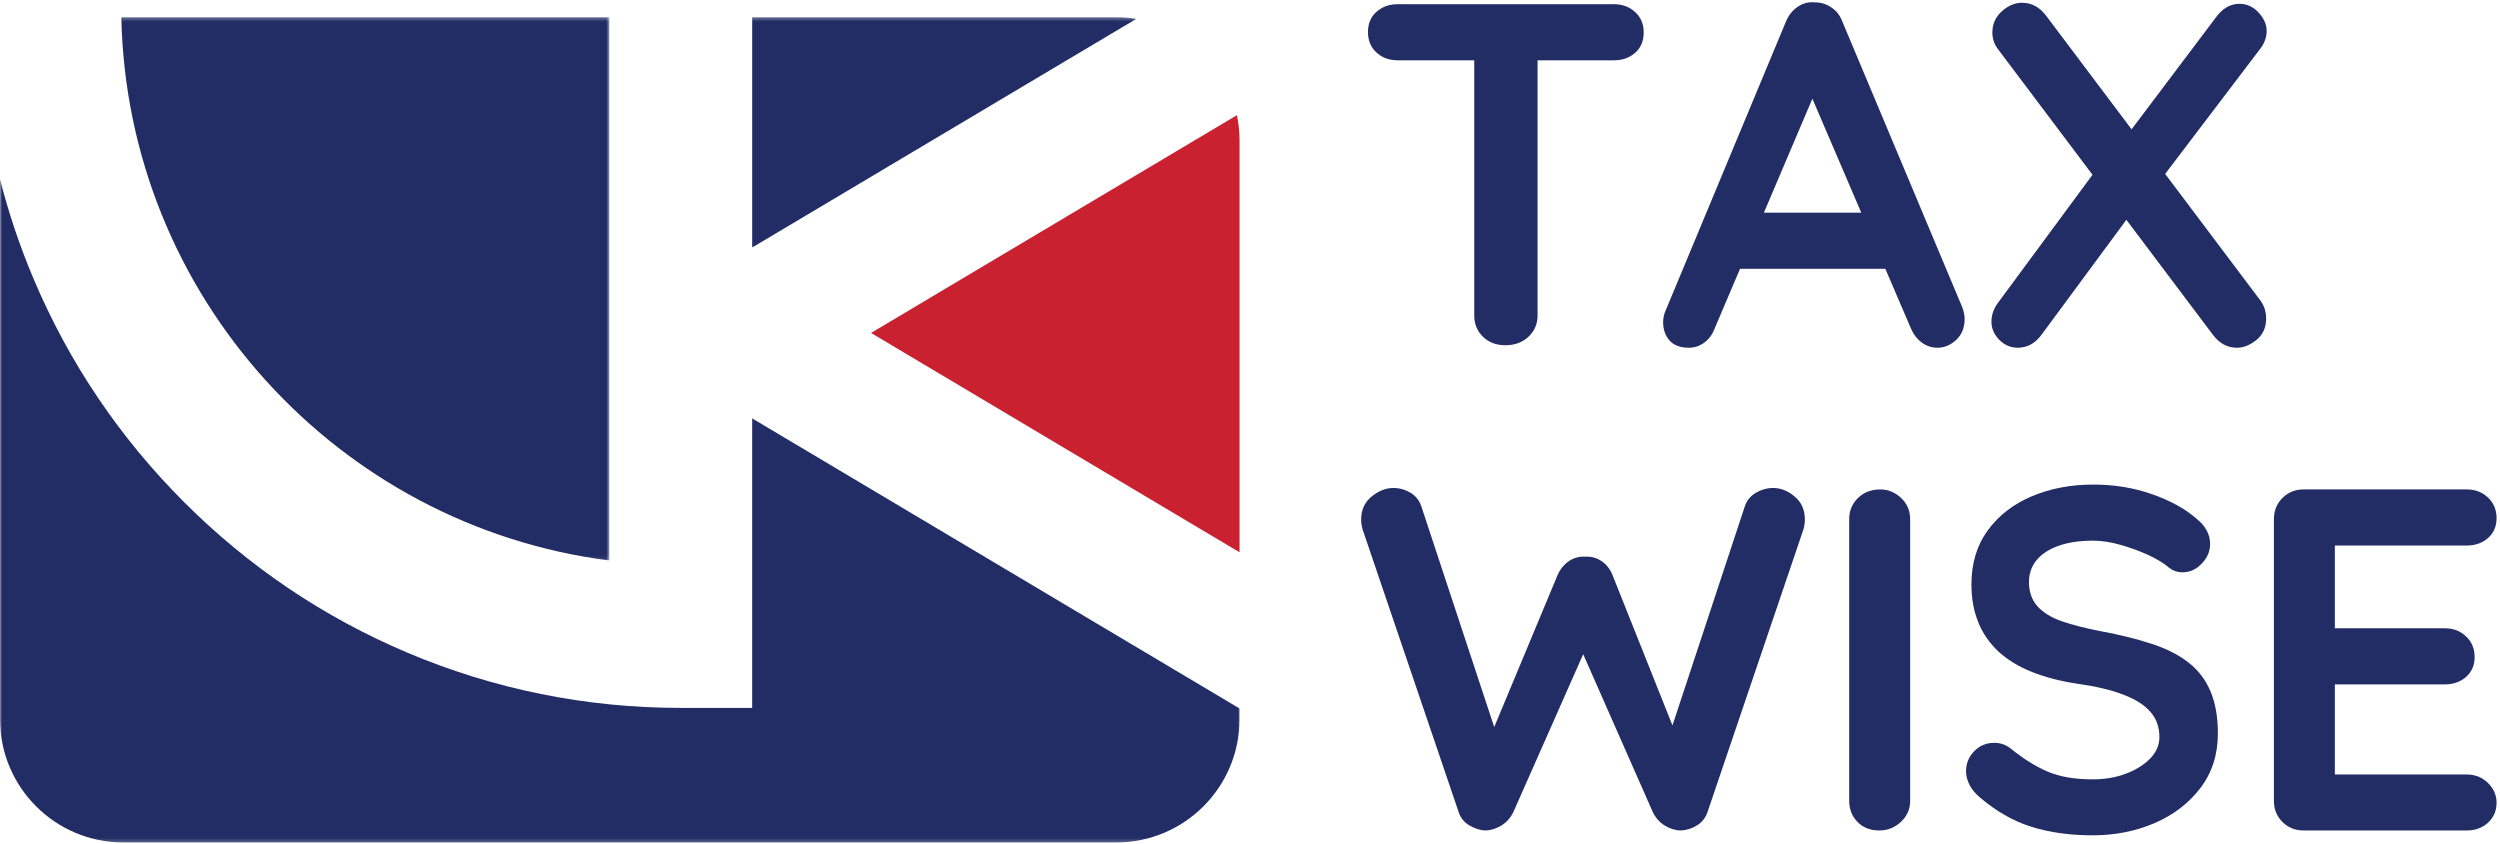
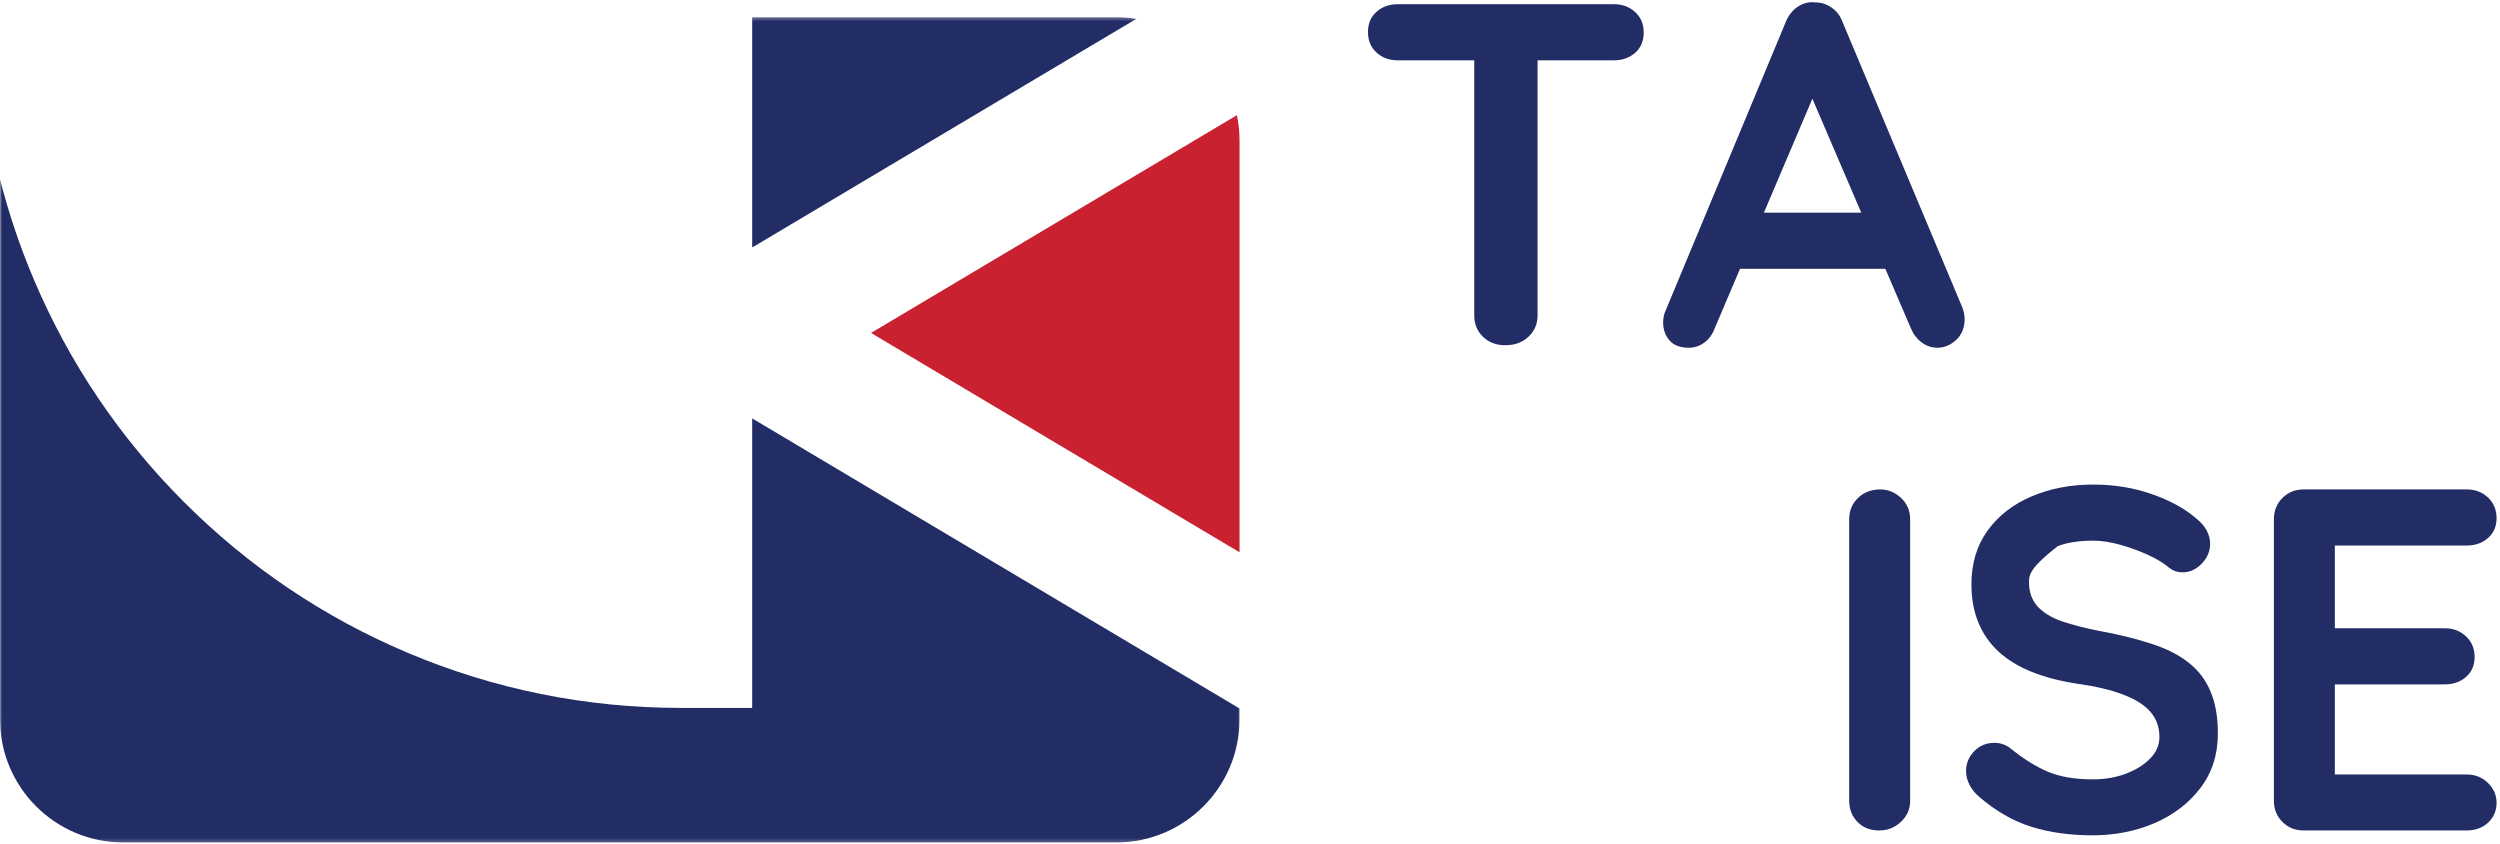
<svg xmlns="http://www.w3.org/2000/svg" width="637" height="215" viewBox="0 0 637 215" fill="none">
  <path d="M315.837 140.726V35.831C315.837 33.605 315.603 31.438 315.168 29.346L221.938 84.835L315.837 140.726Z" fill="#C92130" />
  <mask id="mask0_111_860" style="mask-type:luminance" maskUnits="userSpaceOnUse" x="0" y="44" width="316" height="171">
    <path d="M0 44.349H315.981V214.783H0V44.349Z" fill="white" />
  </mask>
  <g mask="url(#mask0_111_860)">
    <path d="M191.655 106.608V180.374H173.463C149.313 180.374 125.865 175.637 103.79 166.298C82.476 157.278 63.338 144.382 46.912 127.947C30.477 111.521 17.573 92.383 8.561 71.069C5.054 62.776 2.201 54.291 0 45.655V183.235C0 200.591 14.067 214.658 31.422 214.658H284.416C301.772 214.658 315.838 200.591 315.838 183.235V180.524L191.655 106.608Z" fill="#222C65" />
  </g>
  <mask id="mask1_111_860" style="mask-type:luminance" maskUnits="userSpaceOnUse" x="189" y="4" width="102" height="60">
    <path d="M189.588 4.308H290.273V63.63H189.588V4.308Z" fill="white" />
  </mask>
  <g mask="url(#mask1_111_860)">
    <path d="M284.416 4.4H191.656V63.061L289.513 4.818C287.856 4.542 286.149 4.4 284.416 4.4Z" fill="#222C65" />
  </g>
  <mask id="mask2_111_860" style="mask-type:luminance" maskUnits="userSpaceOnUse" x="28" y="4" width="128" height="139">
    <path d="M28.921 4.308H155.313V142.893H28.921V4.308Z" fill="white" />
  </mask>
  <g mask="url(#mask2_111_860)">
-     <path d="M155.264 84.726V4.4H31.424C31.256 4.4 31.089 4.408 30.913 4.408C32.395 75.512 86.177 133.981 155.264 142.817V84.726Z" fill="#222C65" />
-   </g>
+     </g>
  <path d="M383.57 87.967C381.244 87.967 379.336 87.248 377.847 85.792C376.374 84.344 375.637 82.545 375.637 80.403V8.403H391.771V80.403C391.771 82.545 391.001 84.344 389.462 85.792C387.922 87.248 385.955 87.967 383.57 87.967ZM356.123 15.365C353.981 15.365 352.182 14.713 350.734 13.39C349.278 12.052 348.558 10.311 348.558 8.169C348.558 6.01 349.278 4.286 350.734 3.014C352.182 1.725 353.981 1.073 356.123 1.073H411.252C413.394 1.073 415.185 1.742 416.641 3.081C418.089 4.403 418.817 6.127 418.817 8.269C418.817 10.437 418.089 12.169 416.641 13.457C415.185 14.729 413.394 15.365 411.252 15.365H356.123Z" fill="#222C65" />
  <path d="M463.735 20.587L436.924 83.616C436.338 85.206 435.451 86.428 434.246 87.298C433.058 88.168 431.769 88.603 430.363 88.603C428.104 88.603 426.447 87.976 425.376 86.729C424.305 85.482 423.769 83.951 423.769 82.143C423.769 81.39 423.886 80.595 424.137 79.767L455.032 5.558C455.702 3.91 456.714 2.629 458.078 1.709C459.459 0.797 460.932 0.428 462.497 0.604C463.986 0.604 465.375 1.039 466.647 1.91C467.936 2.763 468.873 3.976 469.459 5.558L499.986 78.294C500.388 79.365 500.588 80.361 500.588 81.273C500.588 83.507 499.86 85.29 498.413 86.629C496.982 87.951 495.4 88.603 493.66 88.603C492.162 88.603 490.815 88.143 489.609 87.231C488.404 86.319 487.476 85.08 486.831 83.516L460.154 21.324L463.735 20.587ZM440.773 68.486L447.601 54.194H481.107L483.484 68.486H440.773Z" fill="#222C65" />
-   <path d="M570.582 0.972C572.498 0.972 574.139 1.725 575.503 3.215C576.858 4.688 577.544 6.252 577.544 7.901C577.544 9.491 577.009 10.98 575.938 12.386L550.967 45.256L542.532 33.742L564.524 4.554C566.239 2.169 568.256 0.972 570.582 0.972ZM515.219 0.704C517.629 0.704 519.654 1.792 521.311 3.951L575.938 76.553C576.917 77.875 577.41 79.398 577.41 81.139C577.41 83.465 576.582 85.289 574.934 86.628C573.277 87.951 571.628 88.603 569.98 88.603C567.57 88.603 565.536 87.524 563.888 85.356L509.26 12.755C508.189 11.441 507.654 9.943 507.654 8.269C507.654 6.127 508.457 4.336 510.064 2.88C511.687 1.432 513.411 0.704 515.219 0.704ZM514.114 88.603C512.306 88.603 510.733 87.925 509.394 86.561C508.072 85.181 507.419 83.666 507.419 82.009C507.419 80.185 508.03 78.486 509.26 76.921L534.465 42.779L542.666 54.829L520.306 85.122C518.649 87.448 516.591 88.603 514.114 88.603Z" fill="#222C65" />
-   <path d="M451.82 124.338C453.736 124.338 455.552 125.066 457.276 126.514C459.016 127.97 459.887 129.928 459.887 132.405C459.887 133.167 459.761 133.995 459.518 134.882L435.083 206.882C434.565 208.379 433.678 209.518 432.406 210.296C431.134 211.082 429.778 211.518 428.355 211.601C426.95 211.601 425.561 211.191 424.205 210.363C422.841 209.543 421.795 208.338 421.058 206.748L402.682 165.074L403.787 165.811L385.678 206.748C384.942 208.338 383.879 209.543 382.498 210.363C381.134 211.191 379.753 211.601 378.348 211.601C377.025 211.518 375.703 211.082 374.364 210.296C373.042 209.518 372.138 208.379 371.653 206.882L347.185 134.882C346.934 133.995 346.816 133.167 346.816 132.405C346.816 129.928 347.703 127.97 349.494 126.514C351.277 125.066 353.118 124.338 355.017 124.338C356.599 124.338 358.072 124.757 359.436 125.577C360.791 126.405 361.72 127.61 362.214 129.192L381.963 189.007L379.218 188.873L396.858 146.564C397.502 145.075 398.448 143.886 399.703 143.016C400.95 142.146 402.356 141.761 403.921 141.844C405.477 141.761 406.883 142.146 408.138 143.016C409.385 143.886 410.297 145.075 410.883 146.564L427.017 187.032L425.008 188.271L444.523 129.192C445.008 127.61 445.962 126.405 447.368 125.577C448.774 124.757 450.255 124.338 451.82 124.338Z" fill="#222C65" />
  <path d="M486.707 204.037C486.707 206.179 485.912 207.978 484.33 209.426C482.765 210.882 480.949 211.601 478.874 211.601C476.548 211.601 474.69 210.882 473.284 209.426C471.878 207.978 471.175 206.179 471.175 204.037V132.305C471.175 130.146 471.92 128.338 473.418 126.882C474.907 125.435 476.807 124.707 479.108 124.707C481.092 124.707 482.857 125.435 484.397 126.882C485.937 128.338 486.707 130.146 486.707 132.305V204.037Z" fill="#222C65" />
-   <path d="M533.216 212.84C527.433 212.84 522.22 212.112 517.584 210.664C512.965 209.216 508.53 206.673 504.295 203.032C503.224 202.12 502.396 201.091 501.819 199.953C501.233 198.798 500.948 197.635 500.948 196.472C500.948 194.556 501.626 192.882 502.99 191.451C504.371 190.003 506.086 189.275 508.145 189.275C509.726 189.275 511.132 189.769 512.362 190.748C515.509 193.317 518.63 195.267 521.735 196.606C524.831 197.928 528.663 198.581 533.216 198.581C536.295 198.581 539.107 198.104 541.651 197.141C544.211 196.187 546.278 194.899 547.843 193.292C549.425 191.685 550.22 189.844 550.22 187.769C550.22 185.292 549.467 183.183 547.977 181.443C546.504 179.702 544.237 178.246 541.182 177.058C538.119 175.853 534.228 174.916 529.5 174.246C525.032 173.577 521.107 172.564 517.718 171.2C514.321 169.844 511.492 168.112 509.216 166.012C506.94 163.895 505.216 161.409 504.061 158.547C502.898 155.694 502.321 152.481 502.321 148.907C502.321 143.535 503.701 138.949 506.471 135.15C509.258 131.334 513.007 128.439 517.718 126.447C522.421 124.464 527.634 123.468 533.35 123.468C538.722 123.468 543.709 124.288 548.312 125.912C552.906 127.518 556.647 129.56 559.525 132.037C561.935 133.937 563.14 136.138 563.14 138.631C563.14 140.439 562.437 142.096 561.031 143.585C559.626 145.083 557.969 145.828 556.077 145.828C554.822 145.828 553.709 145.451 552.73 144.69C551.391 143.535 549.601 142.439 547.375 141.41C545.14 140.389 542.789 139.527 540.312 138.832C537.835 138.121 535.509 137.761 533.35 137.761C529.802 137.761 526.797 138.221 524.346 139.133C521.91 140.029 520.069 141.267 518.823 142.849C517.592 144.414 516.982 146.23 516.982 148.305C516.982 150.782 517.693 152.84 519.124 154.464C520.572 156.07 522.655 157.359 525.383 158.313C528.128 159.25 531.408 160.087 535.224 160.824C540.178 161.744 544.538 162.824 548.312 164.07C552.078 165.301 555.207 166.899 557.684 168.857C560.161 170.798 562.01 173.242 563.241 176.187C564.487 179.116 565.115 182.681 565.115 186.899C565.115 192.279 563.617 196.924 560.63 200.823C557.659 204.706 553.751 207.685 548.914 209.76C544.094 211.811 538.856 212.84 533.216 212.84Z" fill="#222C65" />
+   <path d="M533.216 212.84C527.433 212.84 522.22 212.112 517.584 210.664C512.965 209.216 508.53 206.673 504.295 203.032C503.224 202.12 502.396 201.091 501.819 199.953C501.233 198.798 500.948 197.635 500.948 196.472C500.948 194.556 501.626 192.882 502.99 191.451C504.371 190.003 506.086 189.275 508.145 189.275C509.726 189.275 511.132 189.769 512.362 190.748C515.509 193.317 518.63 195.267 521.735 196.606C524.831 197.928 528.663 198.581 533.216 198.581C536.295 198.581 539.107 198.104 541.651 197.141C544.211 196.187 546.278 194.899 547.843 193.292C549.425 191.685 550.22 189.844 550.22 187.769C550.22 185.292 549.467 183.183 547.977 181.443C546.504 179.702 544.237 178.246 541.182 177.058C538.119 175.853 534.228 174.916 529.5 174.246C525.032 173.577 521.107 172.564 517.718 171.2C514.321 169.844 511.492 168.112 509.216 166.012C506.94 163.895 505.216 161.409 504.061 158.547C502.898 155.694 502.321 152.481 502.321 148.907C502.321 143.535 503.701 138.949 506.471 135.15C509.258 131.334 513.007 128.439 517.718 126.447C522.421 124.464 527.634 123.468 533.35 123.468C538.722 123.468 543.709 124.288 548.312 125.912C552.906 127.518 556.647 129.56 559.525 132.037C561.935 133.937 563.14 136.138 563.14 138.631C563.14 140.439 562.437 142.096 561.031 143.585C559.626 145.083 557.969 145.828 556.077 145.828C554.822 145.828 553.709 145.451 552.73 144.69C551.391 143.535 549.601 142.439 547.375 141.41C545.14 140.389 542.789 139.527 540.312 138.832C537.835 138.121 535.509 137.761 533.35 137.761C529.802 137.761 526.797 138.221 524.346 139.133C517.592 144.414 516.982 146.23 516.982 148.305C516.982 150.782 517.693 152.84 519.124 154.464C520.572 156.07 522.655 157.359 525.383 158.313C528.128 159.25 531.408 160.087 535.224 160.824C540.178 161.744 544.538 162.824 548.312 164.07C552.078 165.301 555.207 166.899 557.684 168.857C560.161 170.798 562.01 173.242 563.241 176.187C564.487 179.116 565.115 182.681 565.115 186.899C565.115 192.279 563.617 196.924 560.63 200.823C557.659 204.706 553.751 207.685 548.914 209.76C544.094 211.811 538.856 212.84 533.216 212.84Z" fill="#222C65" />
  <path d="M586.953 124.707H628.526C630.685 124.707 632.492 125.401 633.948 126.782C635.396 128.146 636.124 129.895 636.124 132.037C636.124 134.113 635.396 135.803 633.948 137.092C632.492 138.364 630.685 138.999 628.526 138.999H593.781L594.919 136.891V161.091L593.915 160.087H622.969C625.112 160.087 626.902 160.782 628.358 162.162C629.806 163.526 630.534 165.275 630.534 167.418C630.534 169.493 629.806 171.183 628.358 172.472C626.902 173.744 625.112 174.38 622.969 174.38H594.283L594.919 173.376V198.447L593.915 197.342H628.526C630.685 197.342 632.492 198.07 633.948 199.518C635.396 200.949 636.124 202.622 636.124 204.539C636.124 206.597 635.396 208.288 633.948 209.627C632.492 210.949 630.685 211.601 628.526 211.601H586.953C584.811 211.601 583.012 210.882 581.564 209.426C580.108 207.978 579.388 206.179 579.388 204.037V132.305C579.388 130.146 580.108 128.338 581.564 126.882C583.012 125.435 584.811 124.707 586.953 124.707Z" fill="#222C65" />
</svg>